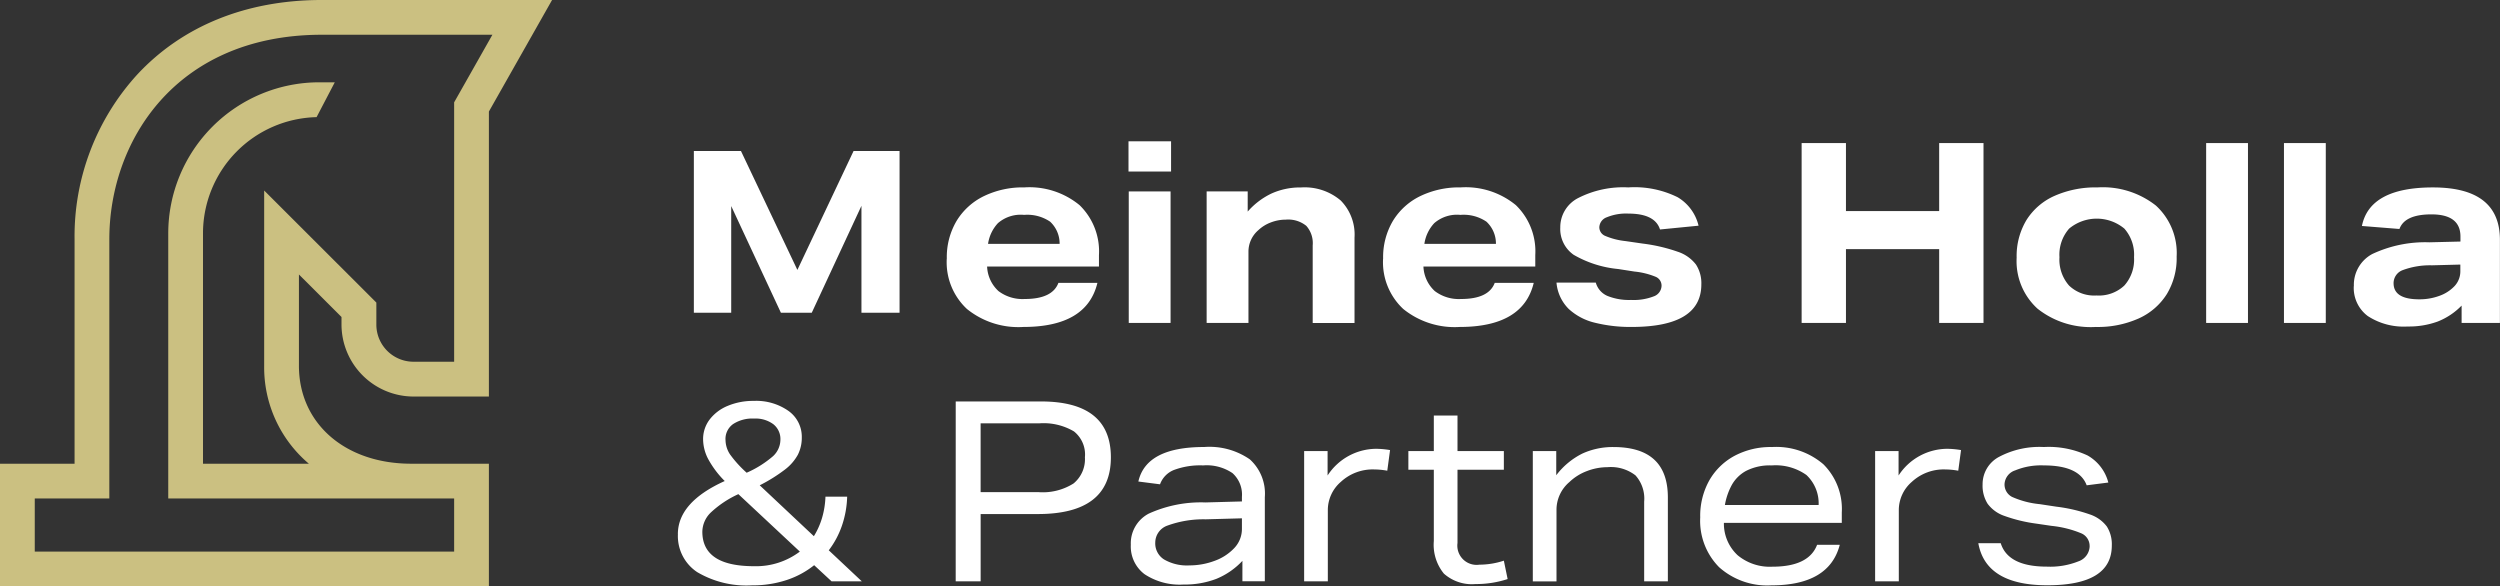
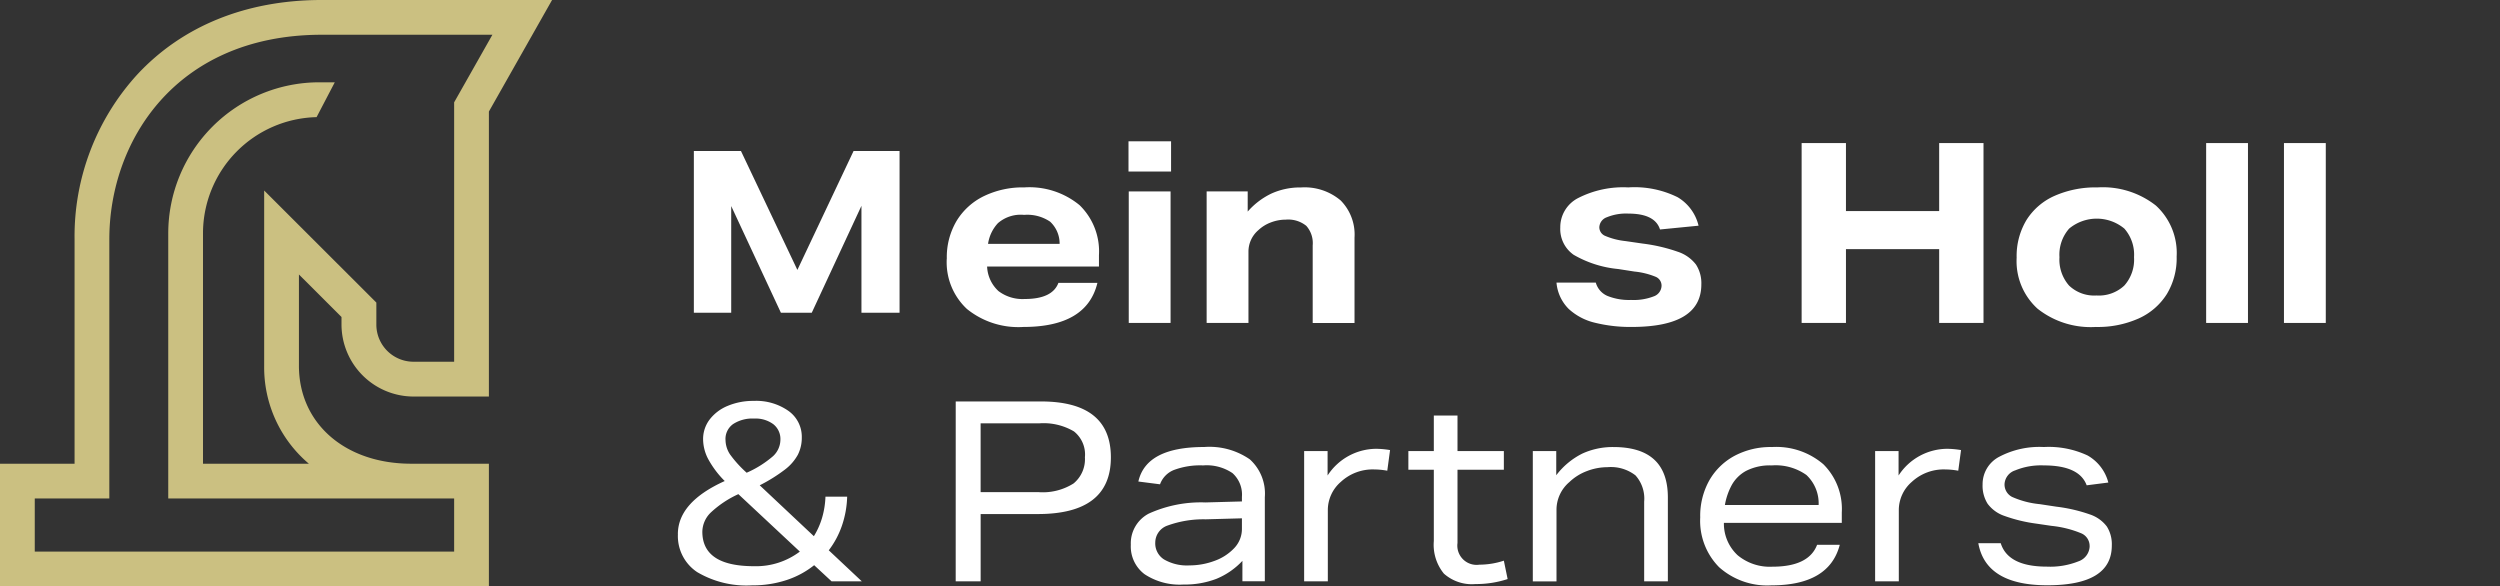
<svg xmlns="http://www.w3.org/2000/svg" id="Group_3" data-name="Group 3" width="250" height="58.646" viewBox="0 0 250 58.646">
  <rect x="0" y="0" width="250" height="58.646" fill="#333333" stroke="none" />
  <defs>
    <clipPath id="clip-path">
      <rect id="Rectangle_4" data-name="Rectangle 4" width="250" height="58.646" fill="none" />
    </clipPath>
  </defs>
  <path id="Path_1" data-name="Path 1" d="M75.064,15.559h4.713l5.64,11.889,5.618-11.889h4.6v16.17H91.824V21.039l-4.968,10.69H83.769L78.8,21.062V31.729H75.064Z" transform="translate(-5.679 -0.456)" fill="#fff" />
  <g id="Group_2" data-name="Group 2">
    <g id="Group_1" data-name="Group 1" clip-path="url(#clip-path)">
      <path id="Path_2" data-name="Path 2" d="M102.97,27.51a7.116,7.116,0,0,1,.97-3.766,6.536,6.536,0,0,1,2.721-2.482,8.927,8.927,0,0,1,4.068-.881,7.881,7.881,0,0,1,5.517,1.776,6.437,6.437,0,0,1,1.939,5v1.134H107a3.521,3.521,0,0,0,1.134,2.456,3.98,3.98,0,0,0,2.62.794q2.772,0,3.376-1.612h3.9q-1.058,4.408-7.407,4.408a8.169,8.169,0,0,1-5.642-1.8,6.387,6.387,0,0,1-2.016-5.025m10.354-3.691a4.061,4.061,0,0,0-2.621-.692,3.47,3.47,0,0,0-2.619.831,3.843,3.843,0,0,0-.984,2.065h7.156a2.991,2.991,0,0,0-.932-2.2" transform="translate(-8.289 -1.641)" fill="#fff" />
      <path id="Path_3" data-name="Path 3" d="M122.729,15.367h4.257V18.39h-4.257Zm.025,5.013h4.182V33.53h-4.182Z" transform="translate(-9.879 -1.237)" fill="#fff" />
      <path id="Path_4" data-name="Path 4" d="M131.227,20.784h4.106V22.8a7.354,7.354,0,0,1,2.393-1.814,6.958,6.958,0,0,1,2.947-.6,5.57,5.57,0,0,1,3.956,1.3,4.844,4.844,0,0,1,1.386,3.716v8.539h-4.182V26.175a2.6,2.6,0,0,0-.643-1.952,2.882,2.882,0,0,0-2.052-.618,4.163,4.163,0,0,0-1.487.278,3.717,3.717,0,0,0-1.26.781,2.825,2.825,0,0,0-.982,2.142v7.129h-4.182Z" transform="translate(-10.563 -1.641)" fill="#fff" />
-       <path id="Path_5" data-name="Path 5" d="M150.421,27.51a7.116,7.116,0,0,1,.97-3.766,6.536,6.536,0,0,1,2.721-2.482,8.927,8.927,0,0,1,4.068-.881,7.881,7.881,0,0,1,5.517,1.776,6.437,6.437,0,0,1,1.939,5v1.134H154.451a3.521,3.521,0,0,0,1.134,2.456,3.98,3.98,0,0,0,2.62.794q2.772,0,3.376-1.612h3.9q-1.058,4.408-7.407,4.408a8.169,8.169,0,0,1-5.642-1.8,6.387,6.387,0,0,1-2.016-5.025m10.354-3.691a4.061,4.061,0,0,0-2.621-.692,3.47,3.47,0,0,0-2.619.831,3.843,3.843,0,0,0-.984,2.065h7.156a2.991,2.991,0,0,0-.932-2.2" transform="translate(-12.108 -1.641)" fill="#fff" />
      <path id="Path_6" data-name="Path 6" d="M179.782,30.206a.954.954,0,0,0-.58-.882,7.552,7.552,0,0,0-2.141-.529l-1.613-.252a10.906,10.906,0,0,1-4.459-1.423,3.142,3.142,0,0,1-1.335-2.734,3.27,3.27,0,0,1,1.8-2.947,9.907,9.907,0,0,1,5-1.058,9.712,9.712,0,0,1,4.937.983,4.523,4.523,0,0,1,2.091,2.846l-3.855.379Q179.127,23,176.457,23a5.038,5.038,0,0,0-2.142.365,1.113,1.113,0,0,0-.757.995.939.939,0,0,0,.554.856,6.984,6.984,0,0,0,2.041.53l1.738.252a16.922,16.922,0,0,1,3.514.818,3.787,3.787,0,0,1,1.813,1.273,3.411,3.411,0,0,1,.542,1.99q0,4.258-6.978,4.257a14.727,14.727,0,0,1-3.64-.416,5.866,5.866,0,0,1-2.645-1.386,4.2,4.2,0,0,1-1.222-2.633h3.931a2.039,2.039,0,0,0,1.171,1.335,5.781,5.781,0,0,0,2.356.4A5.542,5.542,0,0,0,179,31.277a1.156,1.156,0,0,0,.782-1.071" transform="translate(-13.626 -1.641)" fill="#fff" />
      <path id="Path_7" data-name="Path 7" d="M209.689,26.165h-9.321v7.381h-4.433V15.559h4.433v6.8h9.321v-6.8h4.434V33.545h-4.434Z" transform="translate(-15.772 -1.252)" fill="#fff" />
      <path id="Path_8" data-name="Path 8" d="M219.32,27.41a6.967,6.967,0,0,1,.982-3.766,6.349,6.349,0,0,1,2.809-2.418,10.152,10.152,0,0,1,4.3-.844,8.583,8.583,0,0,1,5.831,1.813,6.428,6.428,0,0,1,2.078,5.114,6.927,6.927,0,0,1-.982,3.741,6.441,6.441,0,0,1-2.8,2.43,10.01,10.01,0,0,1-4.308.857,8.555,8.555,0,0,1-5.82-1.826,6.416,6.416,0,0,1-2.09-5.1m4.282-.051a3.924,3.924,0,0,0,.957,2.834,3.629,3.629,0,0,0,2.746.995,3.71,3.71,0,0,0,2.784-.995,3.893,3.893,0,0,0,.969-2.834,3.932,3.932,0,0,0-.969-2.86,4.322,4.322,0,0,0-5.517,0,3.932,3.932,0,0,0-.97,2.86" transform="translate(-17.655 -1.641)" fill="#fff" />
      <rect id="Rectangle_2" data-name="Rectangle 2" width="4.182" height="17.987" transform="translate(220.615 14.307)" fill="#fff" />
      <rect id="Rectangle_3" data-name="Rectangle 3" width="4.182" height="17.987" transform="translate(228.396 14.307)" fill="#fff" />
-       <path id="Path_9" data-name="Path 9" d="M255.995,30.256a3.487,3.487,0,0,1,1.839-3.213,12.423,12.423,0,0,1,5.718-1.171l3.1-.076v-.5q0-2.216-2.9-2.217-2.67,0-3.2,1.46l-3.753-.3q.779-3.855,7.1-3.855,6.7,0,6.7,5.24v8.313h-3.831V32.2a6.8,6.8,0,0,1-2.405,1.6,8.394,8.394,0,0,1-2.985.491,6.573,6.573,0,0,1-3.993-1.045,3.505,3.505,0,0,1-1.4-2.985m3.98-.3q0,1.612,2.569,1.612a5.756,5.756,0,0,0,1.991-.34,3.861,3.861,0,0,0,1.524-.969,2.161,2.161,0,0,0,.592-1.536v-.63l-2.847.075a7.814,7.814,0,0,0-2.909.478,1.389,1.389,0,0,0-.92,1.31" transform="translate(-20.607 -1.641)" fill="#fff" />
      <path id="Path_10" data-name="Path 10" d="M73.721,56.929q0-3.2,4.686-5.316A9.472,9.472,0,0,1,76.744,49.4a4.324,4.324,0,0,1-.5-1.94,3.236,3.236,0,0,1,.655-2,4.336,4.336,0,0,1,1.8-1.361A6.563,6.563,0,0,1,81.3,43.6a5.6,5.6,0,0,1,3.49,1.008,3.17,3.17,0,0,1,1.323,2.645,3.759,3.759,0,0,1-.391,1.726,4.705,4.705,0,0,1-1.31,1.5,16.185,16.185,0,0,1-2.506,1.561l5.415,5.089a7.527,7.527,0,0,0,.806-1.788,8.575,8.575,0,0,0,.353-2.166H90.65a9.706,9.706,0,0,1-.53,2.922,8.718,8.718,0,0,1-1.309,2.443l3.3,3.1H89.088L87.35,60.029a8.818,8.818,0,0,1-2.759,1.486,10.753,10.753,0,0,1-3.439.529,9.674,9.674,0,0,1-5.5-1.323,4.321,4.321,0,0,1-1.927-3.791m2.443-.252q0,3.452,5.165,3.452a7.265,7.265,0,0,0,4.585-1.461l-6.147-5.744a10.237,10.237,0,0,0-2.759,1.839,2.728,2.728,0,0,0-.844,1.914m2.318-9.2a2.656,2.656,0,0,0,.453,1.475A11.4,11.4,0,0,0,80.6,50.783a10.362,10.362,0,0,0,2.645-1.663,2.265,2.265,0,0,0,.73-1.638,1.883,1.883,0,0,0-.705-1.549,2.974,2.974,0,0,0-1.915-.566,3.523,3.523,0,0,0-2.116.554,1.826,1.826,0,0,0-.756,1.561" transform="translate(-5.934 -3.51)" fill="#fff" />
      <path id="Path_11" data-name="Path 11" d="M103.939,43.659h8.516q7,0,7,5.592,0,5.667-7.305,5.668h-5.718v6.726h-2.495ZM116.863,49.2a2.948,2.948,0,0,0-1.1-2.544,5.954,5.954,0,0,0-3.49-.806h-5.844v6.878h5.794a5.751,5.751,0,0,0,3.5-.869,3.139,3.139,0,0,0,1.133-2.658" transform="translate(-8.367 -3.514)" fill="#fff" />
      <path id="Path_12" data-name="Path 12" d="M122.982,58.391a3.35,3.35,0,0,1,1.788-3.112,12.613,12.613,0,0,1,5.669-1.121l3.653-.1v-.453a2.885,2.885,0,0,0-.946-2.381,4.605,4.605,0,0,0-2.934-.769,7.5,7.5,0,0,0-2.909.453,2.427,2.427,0,0,0-1.4,1.436l-2.167-.278q.781-3.451,6.574-3.451a7.1,7.1,0,0,1,4.573,1.235,4.608,4.608,0,0,1,1.5,3.778v8.413h-2.242V60a7.415,7.415,0,0,1-2.607,1.8,8.846,8.846,0,0,1-3.288.567,6.359,6.359,0,0,1-3.891-1.034,3.465,3.465,0,0,1-1.373-2.947m2.443-.2a1.9,1.9,0,0,0,.882,1.674,4.553,4.553,0,0,0,2.544.593,7.151,7.151,0,0,0,2.469-.441,5.052,5.052,0,0,0,1.99-1.272,2.778,2.778,0,0,0,.782-1.965V55.746l-3.628.1a10.525,10.525,0,0,0-3.83.63,1.809,1.809,0,0,0-1.208,1.713" transform="translate(-9.9 -3.914)" fill="#fff" />
      <path id="Path_13" data-name="Path 13" d="M141.832,49.036h2.344v2.443a5.834,5.834,0,0,1,4.886-2.67,9.005,9.005,0,0,1,1.361.127L150.145,51a7.385,7.385,0,0,0-1.284-.126,4.688,4.688,0,0,0-3.352,1.235,3.73,3.73,0,0,0-1.309,2.821V62.06h-2.369Z" transform="translate(-11.417 -3.929)" fill="#fff" />
      <path id="Path_14" data-name="Path 14" d="M155.711,57.738V50.609h-2.545V48.745h2.545V45.192h2.368v3.553h4.635v1.864h-4.635V57.94a1.926,1.926,0,0,0,2.192,2.165,7.843,7.843,0,0,0,2.443-.4l.378,1.839a10.165,10.165,0,0,1-3.224.5A4.2,4.2,0,0,1,156.719,61a4.558,4.558,0,0,1-1.008-3.262" transform="translate(-12.329 -3.638)" fill="#fff" />
      <path id="Path_15" data-name="Path 15" d="M166.7,49.021h2.344v2.418a7.431,7.431,0,0,1,2.632-2.179,7.317,7.317,0,0,1,3.087-.642q5.441,0,5.442,5.038v8.389h-2.37v-7.96a3.474,3.474,0,0,0-.868-2.633,4.013,4.013,0,0,0-2.809-.819,5.706,5.706,0,0,0-2.053.391,5.121,5.121,0,0,0-1.751,1.1,3.631,3.631,0,0,0-1.285,2.8v7.129H166.7Z" transform="translate(-13.419 -3.914)" fill="#fff" />
      <path id="Path_16" data-name="Path 16" d="M184.906,55.646a7.273,7.273,0,0,1,.907-3.691,6.385,6.385,0,0,1,2.519-2.455,7.694,7.694,0,0,1,3.753-.882,7.222,7.222,0,0,1,5.14,1.726,6.293,6.293,0,0,1,1.838,4.824V56.2H187.274a4.307,4.307,0,0,0,1.373,3.237,5.035,5.035,0,0,0,3.463,1.147q3.654,0,4.484-2.192h2.268q-1.056,4.058-6.852,4.057a7.218,7.218,0,0,1-5.214-1.814,6.587,6.587,0,0,1-1.889-4.988m3.124-3.174a6.441,6.441,0,0,0-.656,1.94h9.372a3.889,3.889,0,0,0-1.222-3,5.312,5.312,0,0,0-3.464-.957,5.2,5.2,0,0,0-2.582.554,3.621,3.621,0,0,0-1.448,1.461" transform="translate(-14.884 -3.914)" fill="#fff" />
      <path id="Path_17" data-name="Path 17" d="M203.929,49.036h2.344v2.443a5.834,5.834,0,0,1,4.886-2.67,9.006,9.006,0,0,1,1.361.127L212.242,51a7.385,7.385,0,0,0-1.284-.126,4.688,4.688,0,0,0-3.352,1.235,3.73,3.73,0,0,0-1.309,2.821V62.06h-2.369Z" transform="translate(-16.416 -3.929)" fill="#fff" />
      <path id="Path_18" data-name="Path 18" d="M226.281,58.542a1.376,1.376,0,0,0-.806-1.284,10.508,10.508,0,0,0-3-.757l-1.536-.226a15.179,15.179,0,0,1-3.174-.769,3.478,3.478,0,0,1-1.687-1.222,3.375,3.375,0,0,1-.5-1.914,3.087,3.087,0,0,1,1.626-2.759,8.61,8.61,0,0,1,4.5-.995,9.17,9.17,0,0,1,4.37.844,4.365,4.365,0,0,1,2.078,2.708l-2.166.277q-.731-1.989-4.282-1.99a6.78,6.78,0,0,0-2.873.5,1.53,1.53,0,0,0-1.058,1.36,1.393,1.393,0,0,0,.744,1.285,8.832,8.832,0,0,0,2.783.73l1.662.252a15.808,15.808,0,0,1,3.326.769,3.523,3.523,0,0,1,1.712,1.209,3.315,3.315,0,0,1,.5,1.9q0,3.982-6.449,3.981-6.146,0-6.9-4.207h2.241q.731,2.342,4.61,2.343a7.612,7.612,0,0,0,3.161-.529,1.653,1.653,0,0,0,1.122-1.513" transform="translate(-17.319 -3.914)" fill="#fff" />
      <path id="Path_19" data-name="Path 19" d="M31.98,0c-7.43.046-13.728,2.611-18.215,7.411A23.983,23.983,0,0,0,7.457,23.925V46.371H0V58.646H48.89V46.371H41.111c-6.6,0-11.218-4.027-11.218-9.793V27.447L34.15,31.7v.754a7.217,7.217,0,0,0,7.2,7.2h7.54v-28.5L55.207,0ZM45.414,10.234V36.173H41.35a3.716,3.716,0,0,1-3.715-3.715v-2.2L26.417,19.052V36.578a12.611,12.611,0,0,0,4.469,9.793H20.3V23.328A11.627,11.627,0,0,1,31.658,11.714L33.479,8.23H31.925a15.114,15.114,0,0,0-15.1,15.1V49.846H45.414v5.315H3.476V49.846h7.457V23.925c0-9.774,6.593-20.349,21.057-20.45h17.25Z" fill="#cbc081" />
    </g>
  </g>
</svg>